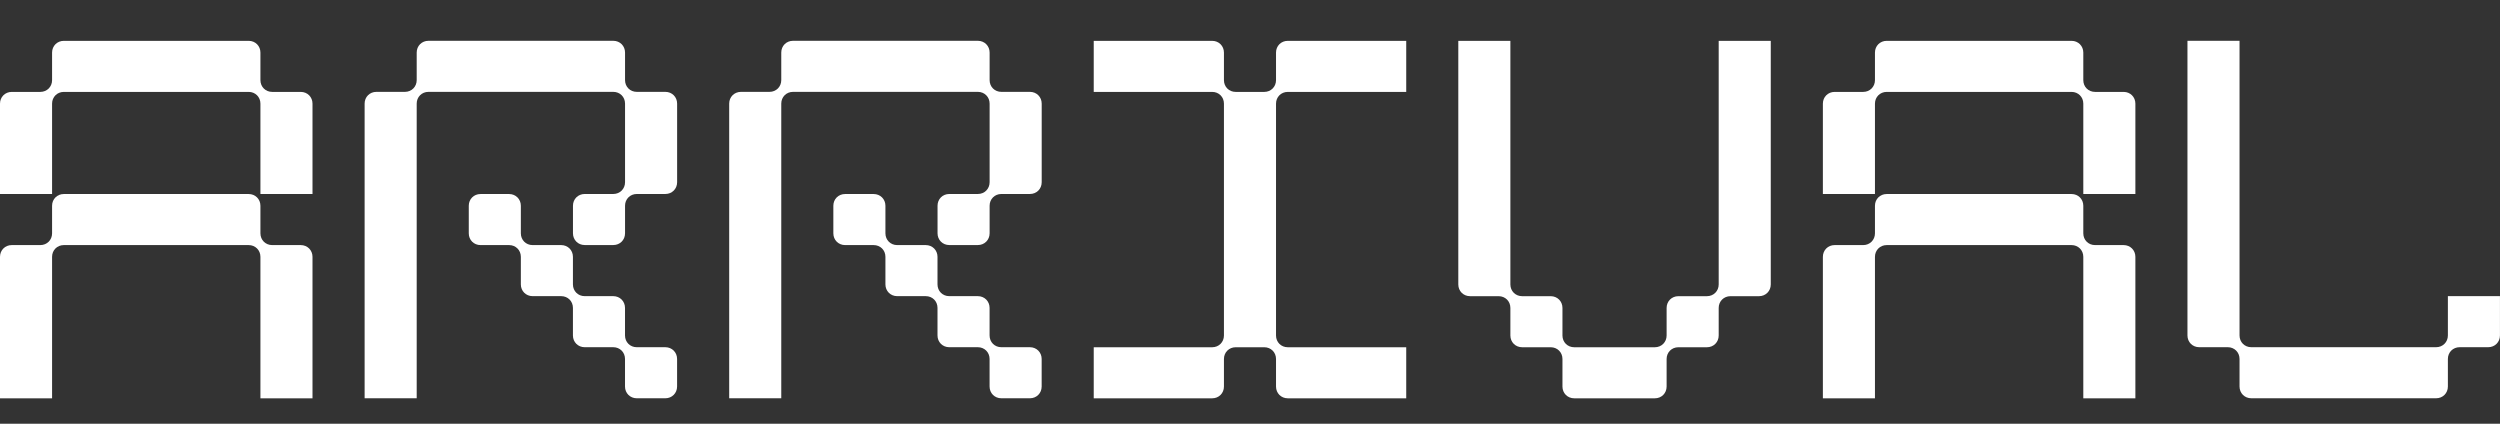
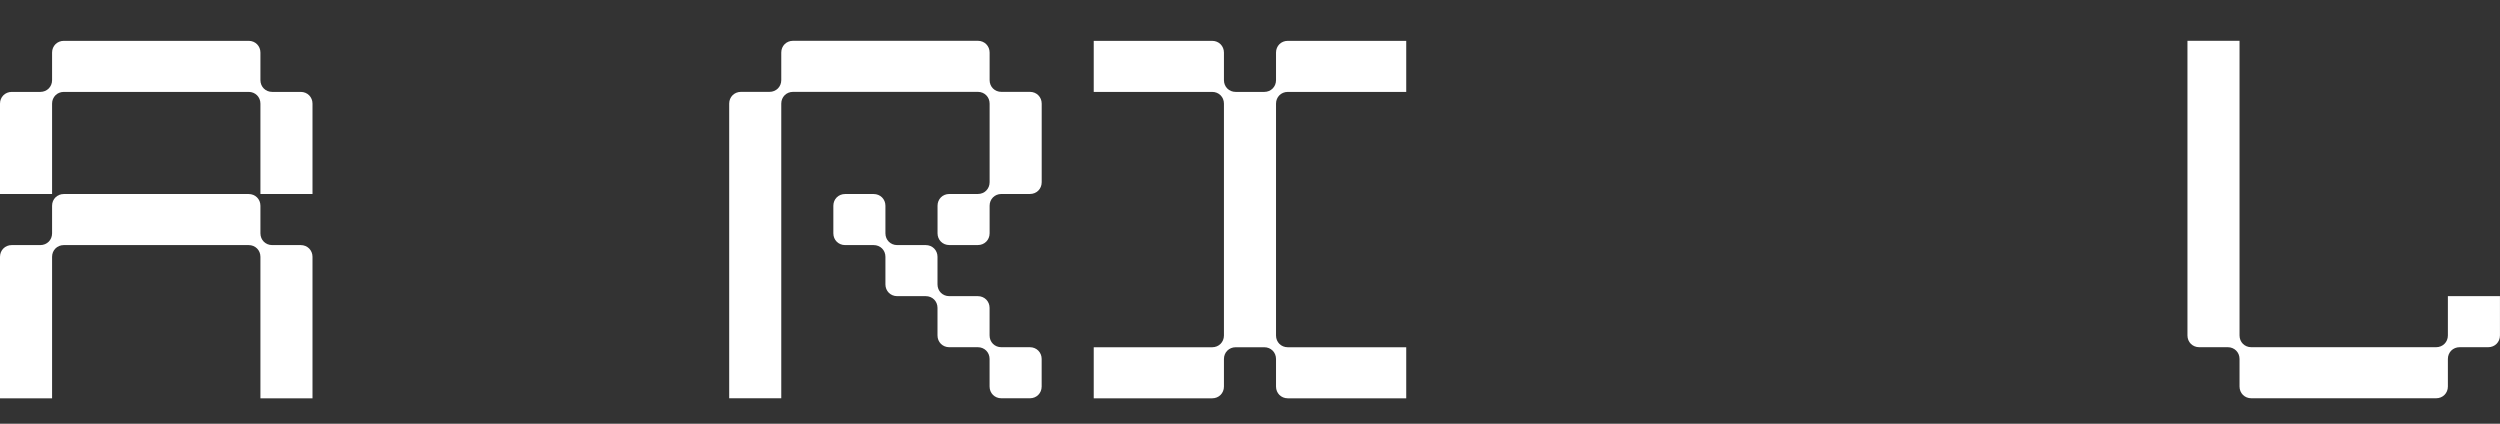
<svg xmlns="http://www.w3.org/2000/svg" fill="none" height="10" viewBox="0 0 59 10" width="59">
  <rect x="0" y="0" width="59" height="10" fill="#333333" stroke="none" />
  <g fill="#fff">
    <path d="m51.624.963h1.229v6.954c0 .157.12.277.277.277h4.363c.157 0 .277-.121.277-.277v-.928h1.229v.928c0 .157-.12.277-.277.277h-.675c-.157 0-.277.121-.277.277v.651c0 .157-.12.277-.277.277h-4.363c-.157 0-.277-.121-.277-.277v-.651c0-.157-.121-.277-.277-.277h-.675c-.157 0-.277-.121-.277-.277z" />
-     <path d="m44.249 4.856c0-.157.12-.277.277-.277h4.363c.157 0 .277.121.277.277v.651c0 .157.12.277.277.277h.675c.157 0 .277.121.277.277v3.339h-1.229v-3.339c0-.157-.121-.277-.277-.277h-4.363c-.157 0-.277.121-.277.277v3.339h-1.229v-3.339c0-.157.121-.277.277-.277h.675c.157 0 .277-.121.277-.277zm-1.229-.277v-2.133c0-.157.121-.277.277-.277h.675c.157 0 .277-.121.277-.277v-.651c0-.157.12-.277.277-.277h4.363c.157 0 .277.121.277.277v.651c0 .157.12.277.277.277h.675c.157 0 .277.121.277.277v2.133h-1.229v-2.133c0-.157-.121-.277-.277-.277h-4.363c-.157 0-.277.121-.277.277v2.133z" />
-     <path d="m35.922 8.195c-.157 0-.277-.121-.277-.277v-.651c0-.157-.12-.277-.277-.277h-.675c-.157 0-.277-.121-.277-.277v-5.749h1.229v5.749c0 .157.121.277.277.277h.675c.157 0 .277.121.277.277v.651c0 .157.12.277.277.277h1.904c.157 0 .277-.121.277-.277v-.651c0-.157.121-.277.277-.277h.675c.157 0 .277-.121.277-.277v-5.749h1.229v5.749c0 .157-.121.277-.277.277h-.675c-.157 0-.277.121-.277.277v.651c0 .157-.12.277-.277.277h-.675c-.157 0-.277.121-.277.277v.651c0 .157-.12.277-.277.277h-1.904c-.157 0-.277-.121-.277-.277v-.651c0-.157-.12-.277-.277-.277z" />
    <path d="m25.812 9.4v-1.205h2.796c.157 0 .277-.121.277-.277v-5.472c0-.157-.12-.277-.277-.277h-2.796v-1.205h2.796c.157 0 .277.121.277.277v.651c0 .157.12.277.277.277h.675c.157 0 .277-.121.277-.277v-.651c0-.157.12-.277.277-.277h2.796v1.205h-2.796c-.157 0-.277.121-.277.277v5.472c0 .157.12.277.277.277h2.796v1.205h-2.796c-.157 0-.277-.121-.277-.277v-.651c0-.157-.12-.277-.277-.277h-.675c-.157 0-.277.121-.277.277v.651c0 .157-.12.277-.277.277z" />
    <path d="m24.307 2.168c.157 0 .277.121.277.277v1.856c0 .157-.12.277-.277.277h-.675c-.157 0-.277.121-.277.277v.651c0 .157-.121.277-.277.277h-.675c-.157 0-.277-.121-.277-.277v-.651c0-.157.12-.277.277-.277h.675c.157 0 .277-.121.277-.277v-1.856c0-.157-.121-.277-.277-.277h-4.363c-.157 0-.277.121-.277.277v6.954h-1.229v-6.954c0-.157.121-.277.277-.277h.675c.157 0 .277-.121.277-.277v-.651c0-.157.12-.277.277-.277h4.363c.157 0 .277.121.277.277v.651c0 .157.12.277.277.277zm-4.64 3.339v-.651c0-.157.12-.277.277-.277h.675c.157 0 .277.121.277.277v.651c0 .157.121.277.277.277h.675c.157 0 .277.121.277.277v.651c0 .157.12.277.277.277h.675c.157 0 .277.121.277.277v.651c0 .157.12.277.277.277h.675c.157 0 .277.121.277.277v.651c0 .157-.12.277-.277.277h-.675c-.157 0-.277-.121-.277-.277v-.651c0-.157-.121-.277-.277-.277h-.675c-.157 0-.277-.121-.277-.277v-.651c0-.157-.12-.277-.277-.277h-.675c-.157 0-.277-.121-.277-.277v-.651c0-.157-.12-.277-.277-.277h-.675c-.157 0-.277-.121-.277-.277z" />
-     <path d="m15.703 2.168c.157 0 .277.121.277.277v1.856c0 .157-.121.277-.277.277h-.675c-.157 0-.277.121-.277.277v.651c0 .157-.12.277-.277.277h-.675c-.157 0-.277-.121-.277-.277v-.651c0-.157.121-.277.277-.277h.675c.157 0 .277-.121.277-.277v-1.856c0-.157-.12-.277-.277-.277h-4.363c-.157 0-.277.121-.277.277v6.954h-1.229v-6.954c0-.157.121-.277.277-.277h.675c.157 0 .277-.121.277-.277v-.651c0-.157.121-.277.277-.277h4.363c.157 0 .277.121.277.277v.651c0 .157.12.277.277.277zm-4.64 3.339v-.651c0-.157.12-.277.277-.277h.675c.157 0 .277.121.277.277v.651c0 .157.12.277.277.277h.675c.157 0 .277.121.277.277v.651c0 .157.121.277.277.277h.675c.157 0 .277.121.277.277v.651c0 .157.12.277.277.277h.675c.157 0 .277.121.277.277v.651c0 .157-.121.277-.277.277h-.675c-.157 0-.277-.121-.277-.277v-.651c0-.157-.12-.277-.277-.277h-.675c-.157 0-.277-.121-.277-.277v-.651c0-.157-.12-.277-.277-.277h-.675c-.157 0-.277-.121-.277-.277v-.651c0-.157-.121-.277-.277-.277h-.675c-.157 0-.277-.121-.277-.277z" />
    <path d="m1.229 4.856c0-.157.121-.277.277-.277h4.363c.157 0 .277.121.277.277v.651c0 .157.121.277.277.277h.675c.157 0 .277.121.277.277v3.339h-1.229v-3.339c0-.157-.121-.277-.277-.277h-4.363c-.157 0-.277.121-.277.277v3.339h-1.229v-3.339c0-.157.121-.277.277-.277h.675c.157 0 .277-.121.277-.277zm-1.229-.277v-2.133c0-.157.121-.277.277-.277h.675c.157 0 .277-.121.277-.277v-.651c0-.157.121-.277.277-.277h4.363c.157 0 .277.121.277.277v.651c0 .157.121.277.277.277h.675c.157 0 .277.121.277.277v2.133h-1.229v-2.133c0-.157-.121-.277-.277-.277h-4.363c-.157 0-.277.121-.277.277v2.133z" />
  </g>
</svg>